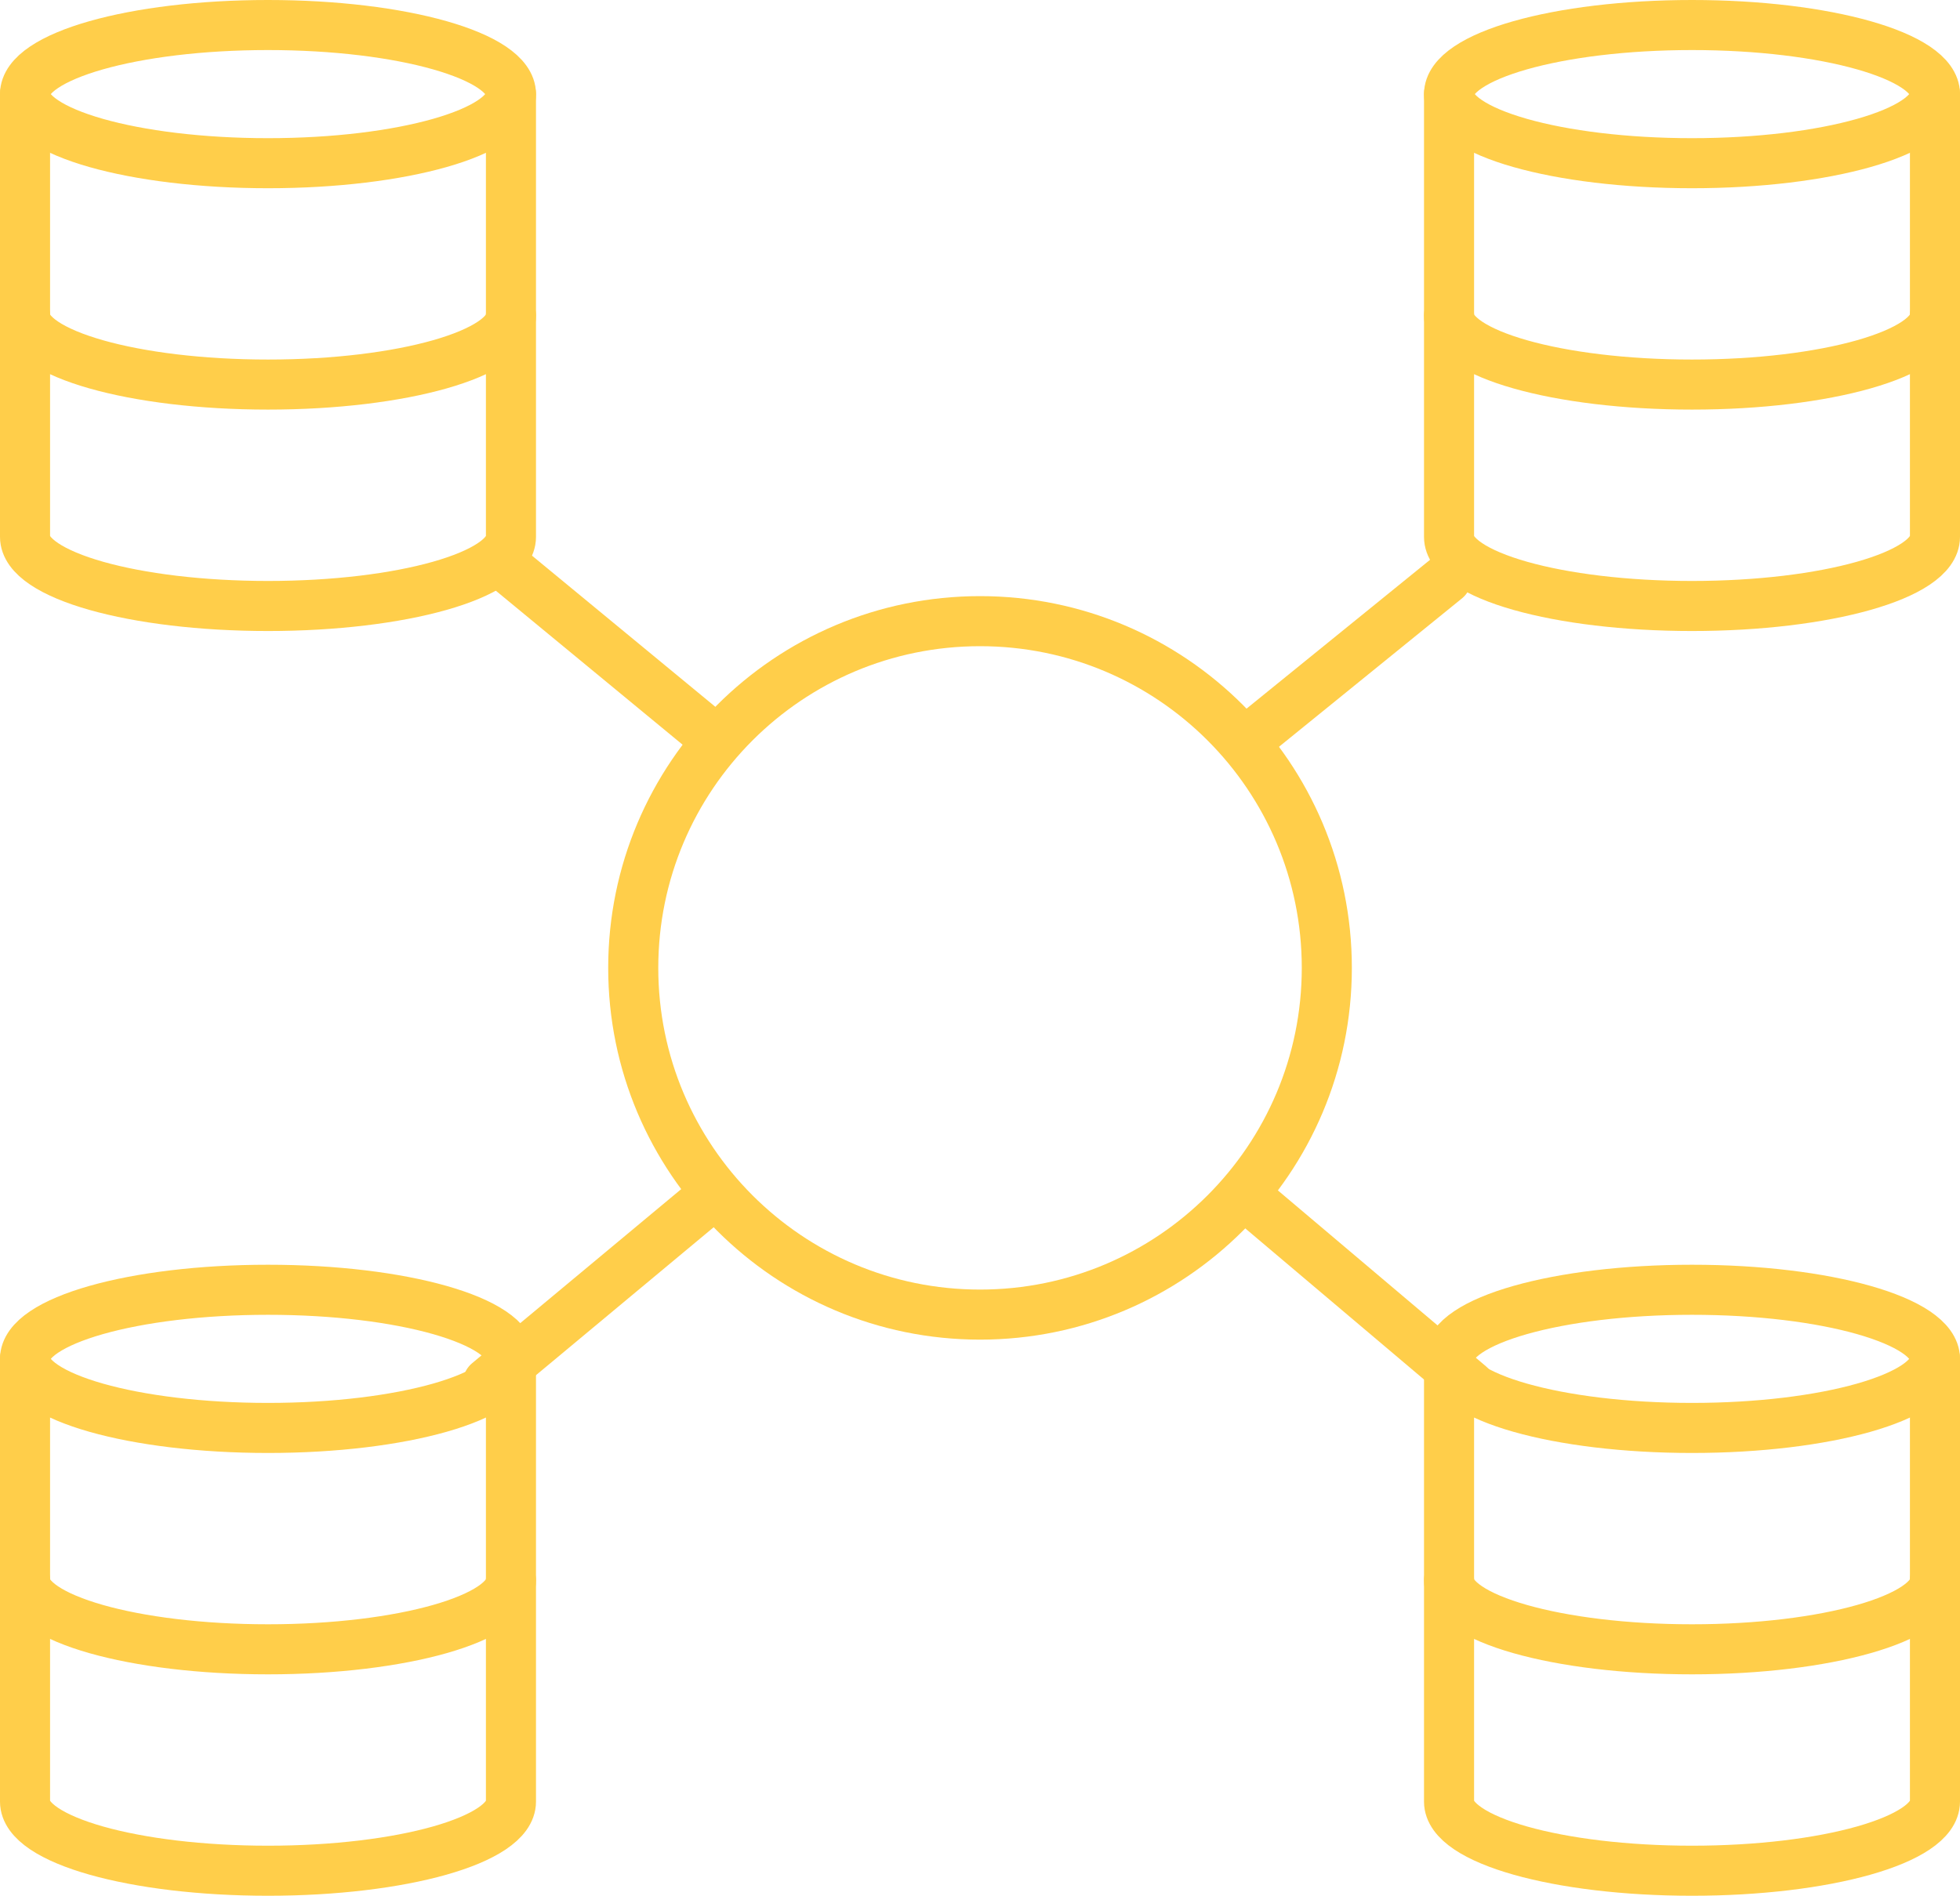
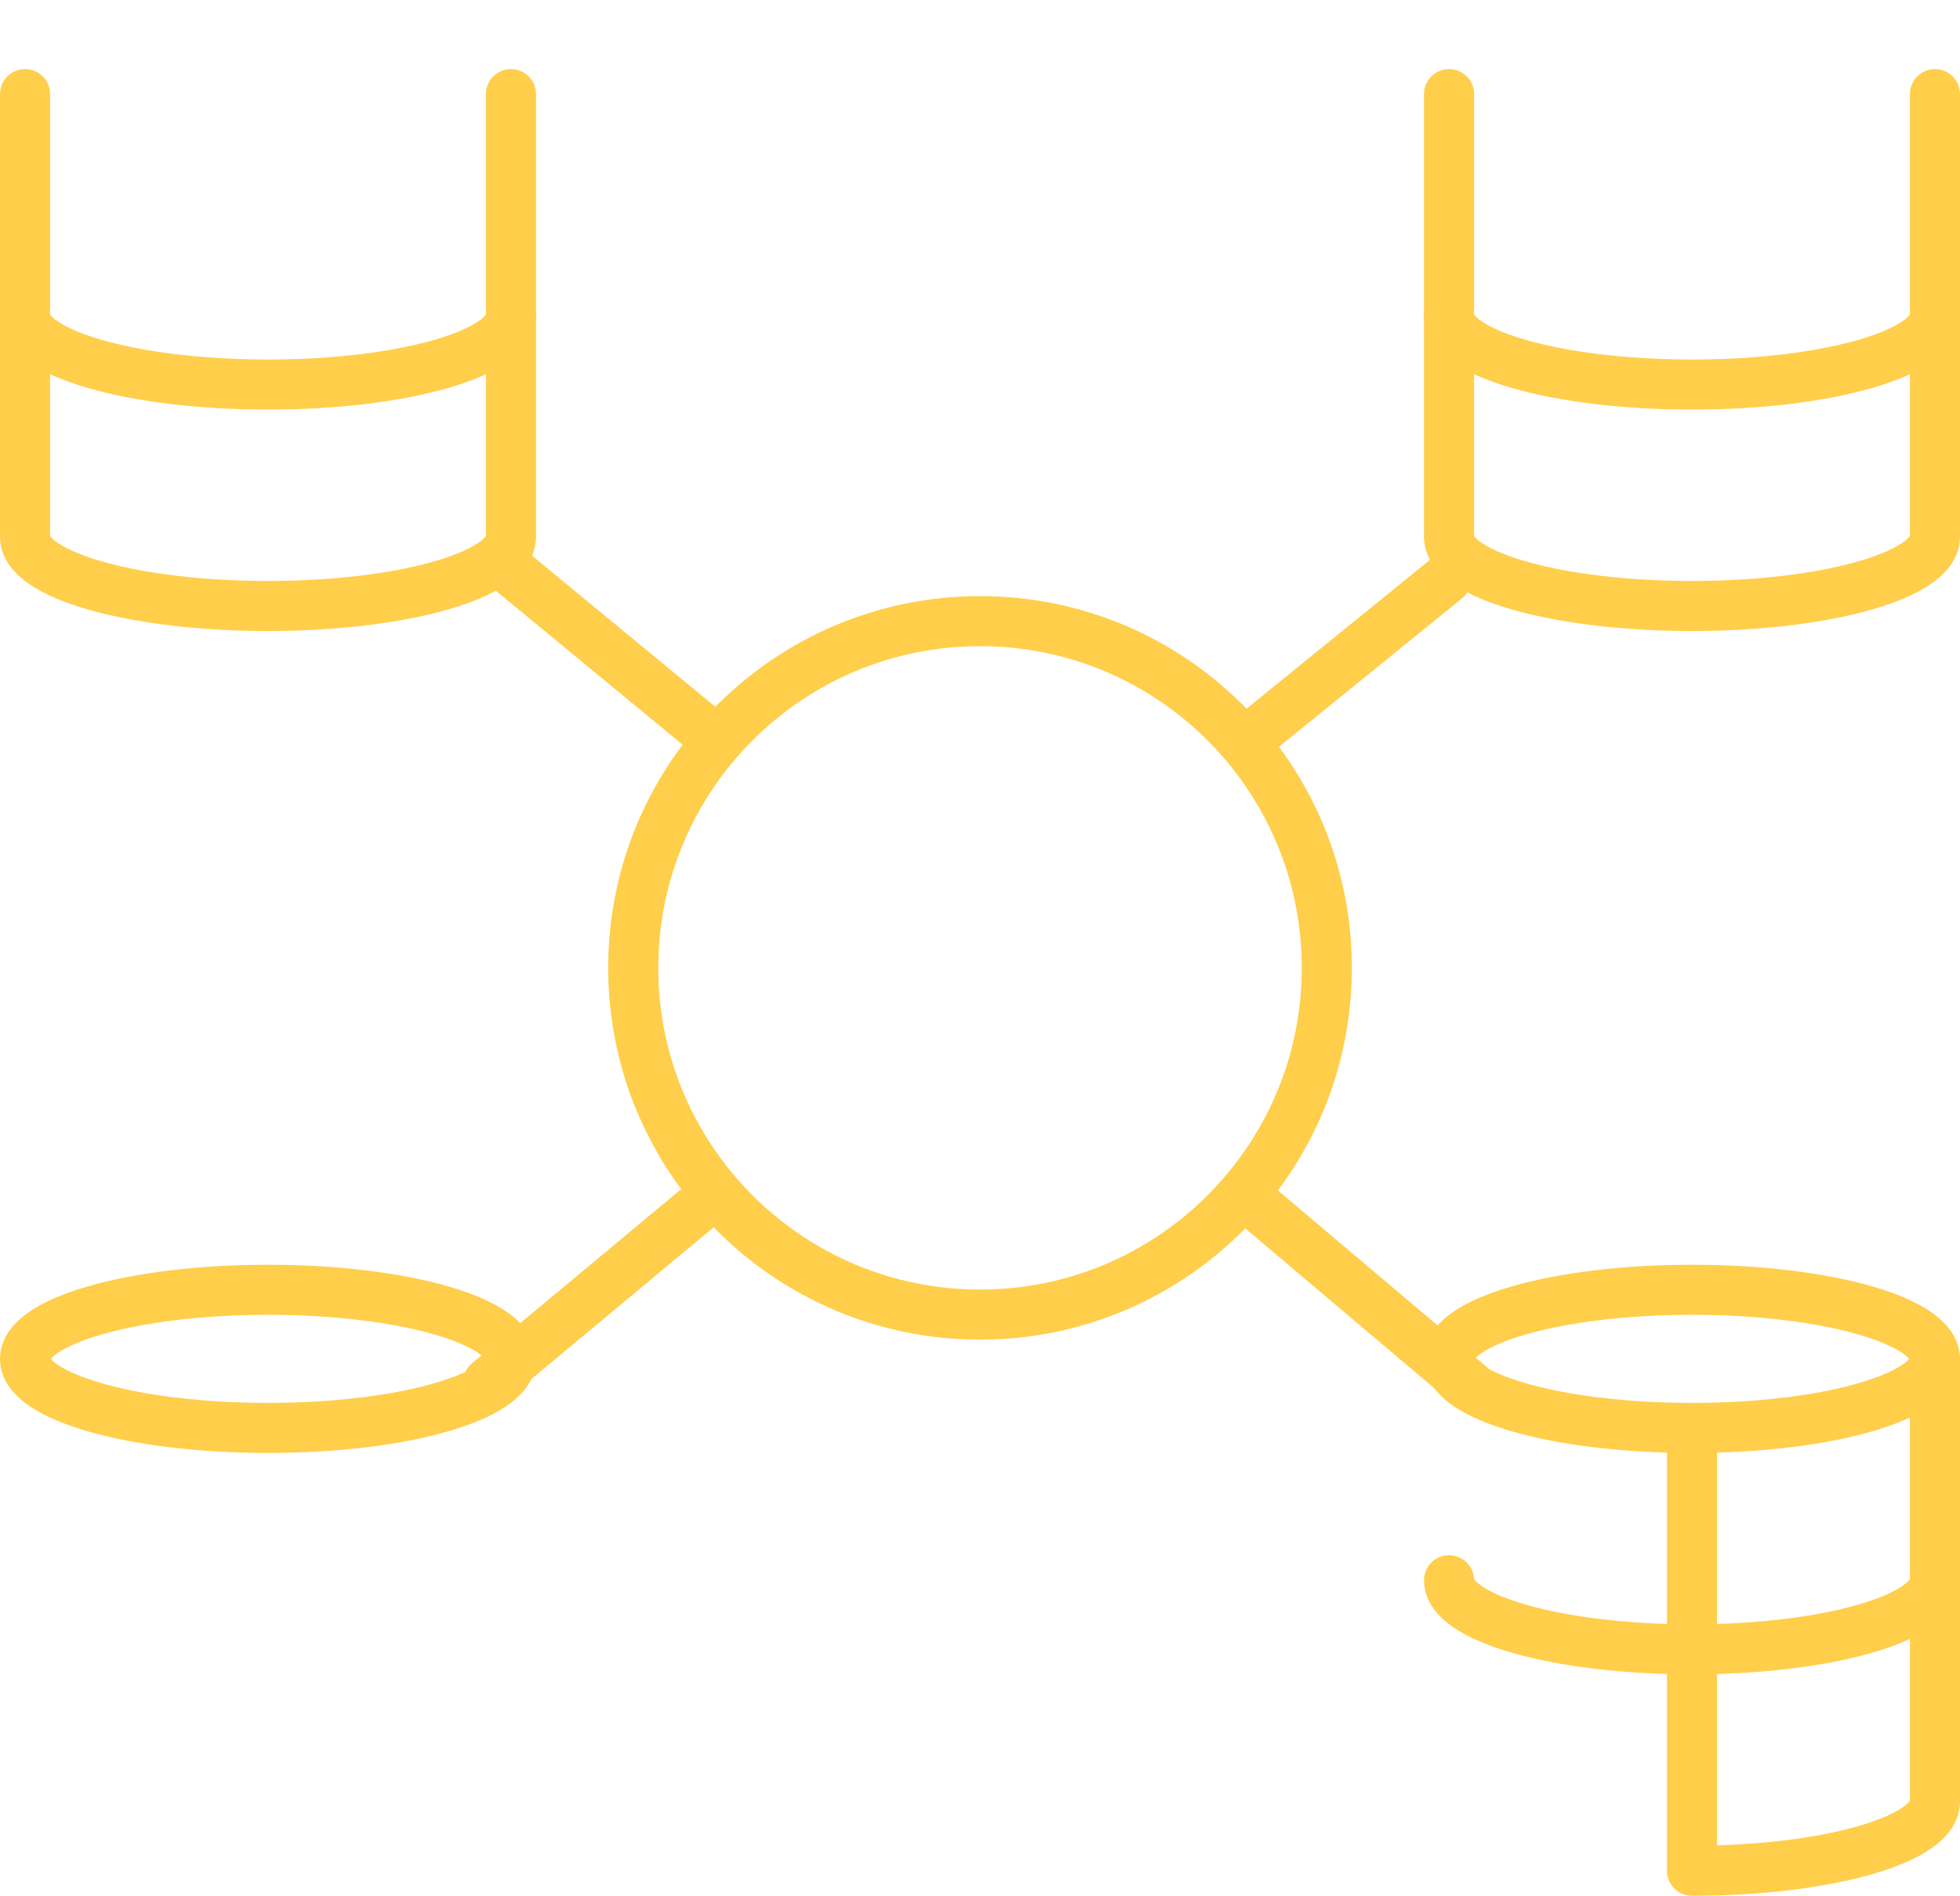
<svg xmlns="http://www.w3.org/2000/svg" id="Layer_1" version="1.1" viewBox="0 0 39.142 37.869">
  <defs>
    <style>
      .st0 {
        fill: none;
        stroke: #ffce4a;
        stroke-linecap: round;
        stroke-linejoin: round;
      }
    </style>
  </defs>
  <g>
    <line class="st0" x1="14.021" y1="24.057" x2="9.746" y2="27.617" />
    <line class="st0" x1="25.088" y1="14.642" x2="28.882" y2="11.564" />
    <line class="st0" x1="13.997" y1="14.529" x2="10.174" y2="11.376" />
    <line class="st0" x1="25.015" y1="24.007" x2="29.349" y2="27.672" />
    <path class="st0" d="M26.497,19.334c0,3.825-3.101,6.926-6.925,6.926-3.825,0-6.926-3.101-6.926-6.926,0-3.825,3.101-6.926,6.926-6.926,3.825,0,6.925,3.101,6.925,6.926Z" />
  </g>
  <g>
    <g>
-       <ellipse class="st0" cx="33.79" cy="1.88" rx="4.852" ry="1.38" />
      <path class="st0" d="M38.642,6.302c0,.762-2.172,1.38-4.852,1.38s-4.852-.618-4.852-1.38" />
      <path class="st0" d="M38.642,1.88v8.845c0,.769-2.185,1.38-4.852,1.38s-4.852-.611-4.852-1.38V1.88" />
    </g>
    <g>
-       <ellipse class="st0" cx="5.352" cy="1.88" rx="4.852" ry="1.38" />
      <path class="st0" d="M10.204,6.302c0,.762-2.172,1.38-4.852,1.38S.5,7.064.5,6.302" />
      <path class="st0" d="M10.204,1.88v8.845c0,.769-2.185,1.38-4.852,1.38s-4.852-.611-4.852-1.38V1.88" />
    </g>
  </g>
  <g>
    <g>
      <ellipse class="st0" cx="33.79" cy="27.144" rx="4.852" ry="1.38" />
      <path class="st0" d="M38.642,31.566c0,.762-2.172,1.38-4.852,1.38s-4.852-.618-4.852-1.38" />
-       <path class="st0" d="M38.642,27.144v8.845c0,.769-2.185,1.38-4.852,1.38s-4.852-.611-4.852-1.38v-8.845" />
+       <path class="st0" d="M38.642,27.144v8.845c0,.769-2.185,1.38-4.852,1.38v-8.845" />
    </g>
    <g>
      <ellipse class="st0" cx="5.352" cy="27.144" rx="4.852" ry="1.38" />
-       <path class="st0" d="M10.204,31.566c0,.762-2.172,1.38-4.852,1.38s-4.852-.618-4.852-1.38" />
-       <path class="st0" d="M10.204,27.144v8.845c0,.769-2.185,1.38-4.852,1.38s-4.852-.611-4.852-1.38v-8.845" />
    </g>
  </g>
</svg>